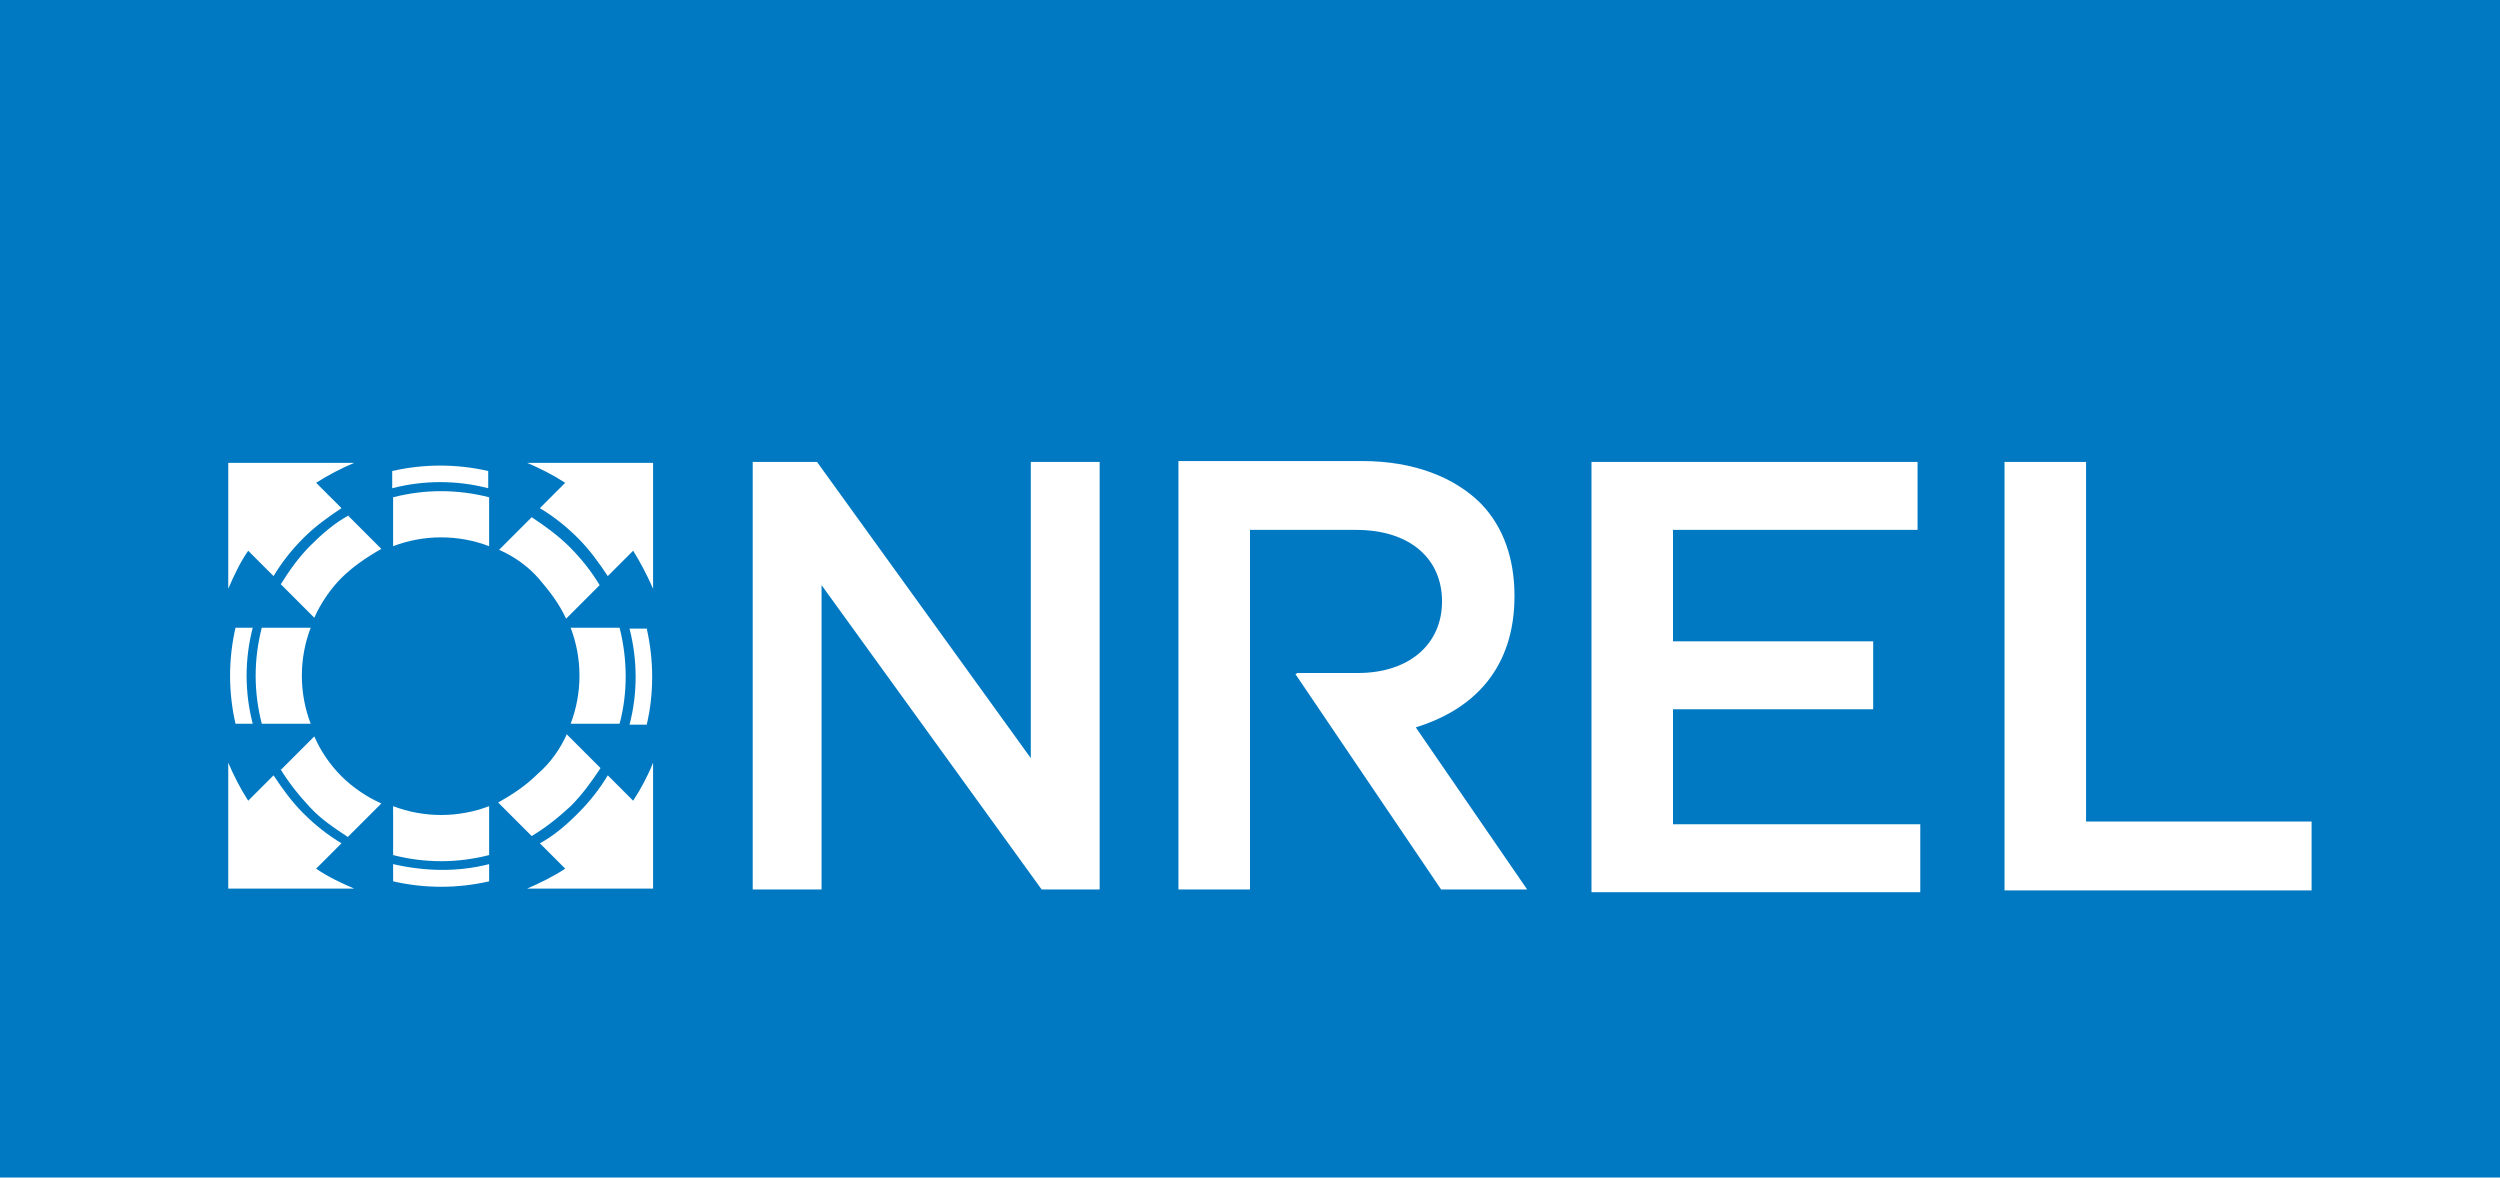
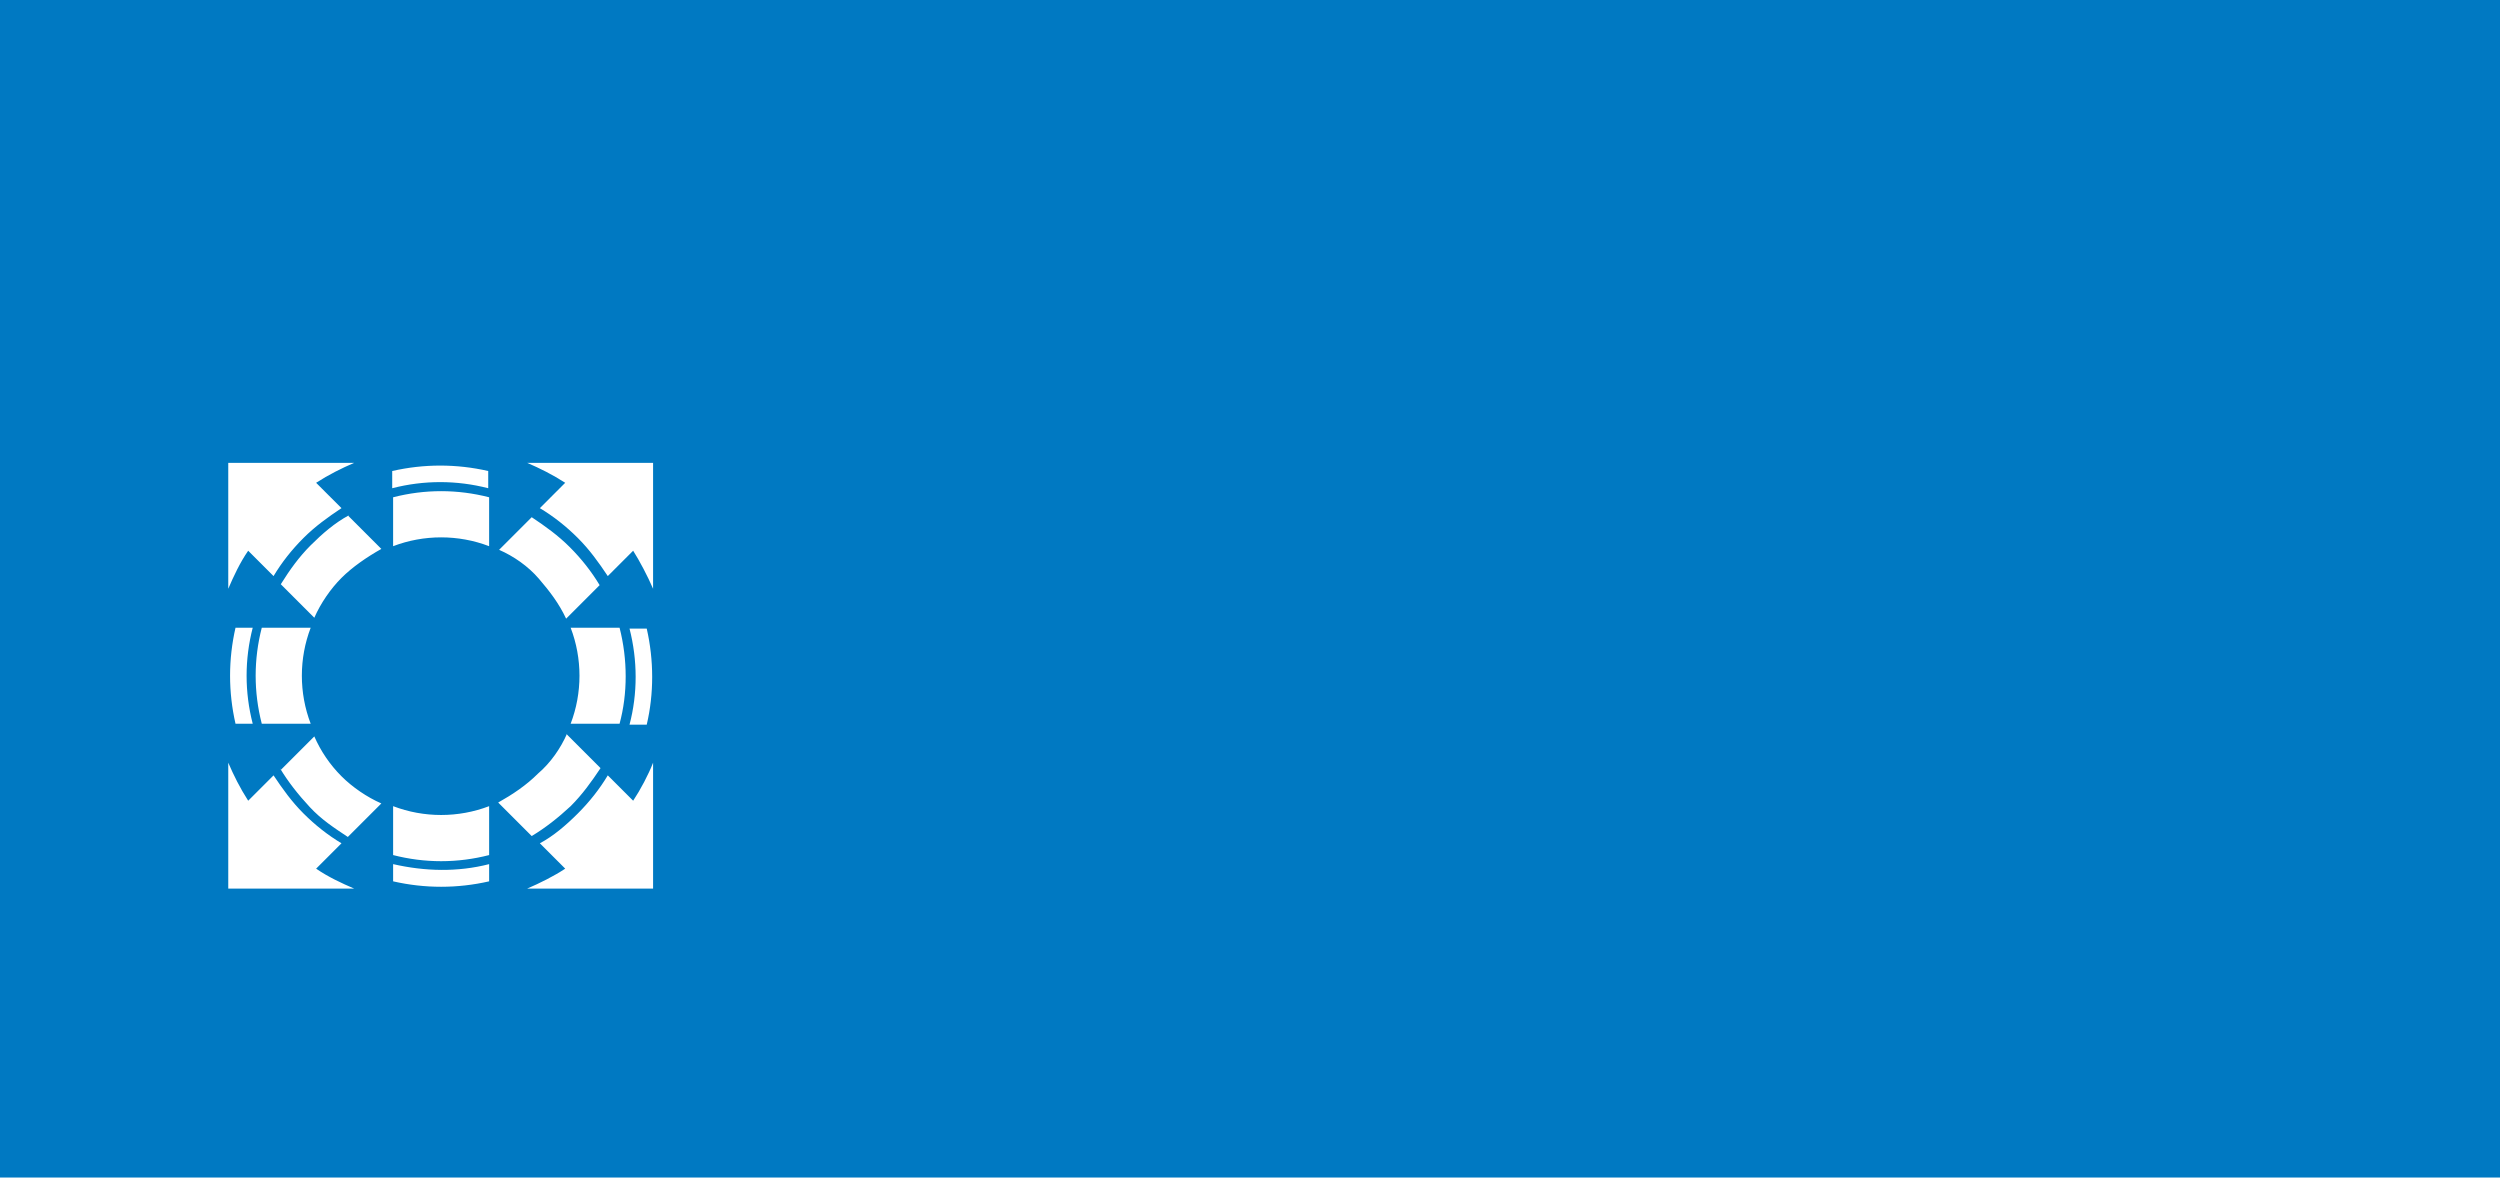
<svg xmlns="http://www.w3.org/2000/svg" id="Layer_1" version="1.1" viewBox="0 0 276 130">
  <defs>
    <style>
      .st0 {
        fill-rule: evenodd;
      }

      .st0, .st1 {
        fill: #fff;
      }

      .st2 {
        fill: #0079c2;
      }
    </style>
  </defs>
  <path class="st2" d="M0,0h276v130H0V0Z" />
  <path class="st0" d="M62.4,95.9c-1.2.8-2.8,1.6-4.2,2.2h13.9v-13.9c-.5,1.3-1.4,3-2.2,4.2l-2.8-2.8c-.9,1.5-2,2.9-3.3,4.2s-2.7,2.5-4.2,3.3c0,0,2.8,2.8,2.8,2.8ZM62.6,81c-.7,1.6-1.8,3.2-3.2,4.4-1.3,1.3-2.8,2.3-4.4,3.2l3.7,3.7c1.5-.9,2.9-2,4.3-3.3,1.3-1.3,2.3-2.7,3.3-4.2l-3.7-3.7h0ZM71.4,80c.8-3.4.8-7.1,0-10.6h-1.9c.9,3.5.9,7.2,0,10.6h1.9ZM68.4,79.9c.9-3.3.9-7.1,0-10.6h-5.4c1.3,3.4,1.3,7.2,0,10.6h5.4ZM69.9,60.8c.7,1.1,1.6,2.8,2.2,4.2v-13.9h-13.9c1.4.6,2.8,1.3,4.2,2.2l-2.8,2.8c1.5.9,2.9,2,4.2,3.3s2.3,2.7,3.3,4.2c0,0,2.8-2.8,2.8-2.8ZM55.1,60.7c1.6.7,3.2,1.8,4.4,3.2s2.2,2.7,3,4.4l3.7-3.7c-.9-1.5-2-2.9-3.3-4.2s-2.7-2.3-4.2-3.3l-3.7,3.7h0ZM53.9,52c-3.5-.8-7.1-.8-10.6,0v1.9c3.5-.9,7.1-.9,10.6,0,0,0,0-1.9,0-1.9ZM54,54.9c-3.5-.9-7.1-.9-10.6,0v5.4c3.4-1.3,7.2-1.3,10.6,0v-5.4ZM30.2,63.6c.9-1.5,2-2.9,3.3-4.2,1.3-1.3,2.7-2.3,4.2-3.3l-2.8-2.8c1.4-.9,2.8-1.6,4.2-2.2h-13.9v13.9c.6-1.4,1.3-2.9,2.2-4.2,0,0,2.8,2.8,2.8,2.8ZM38.5,56.9c-1.5.8-2.9,2-4.2,3.3s-2.3,2.7-3.3,4.3l3.7,3.7c.7-1.6,1.8-3.2,3-4.4s2.8-2.3,4.4-3.2c0,0-3.7-3.7-3.7-3.7ZM28.9,69.3c-.9,3.5-.9,7.1,0,10.6h5.4c-1.3-3.4-1.3-7.2,0-10.6h-5.4ZM26,69.3c-.8,3.5-.8,7.1,0,10.6h1.9c-.9-3.5-.9-7.1,0-10.6h-1.9ZM27.4,88.4c-.9-1.4-1.6-2.8-2.2-4.2v13.9h13.9c-1.4-.6-2.9-1.3-4.2-2.2l2.8-2.8c-1.5-.9-2.9-2-4.2-3.3s-2.3-2.7-3.3-4.2c0,0-2.8,2.8-2.8,2.8ZM30.9,84.8c.9,1.5,2,2.9,3.3,4.3s2.7,2.3,4.2,3.3l3.7-3.7c-1.6-.7-3.2-1.8-4.4-3-1.3-1.3-2.3-2.8-3-4.4l-3.7,3.7h0ZM43.4,89c3.4,1.3,7.2,1.3,10.6,0v5.4c-3.5.9-7.1.9-10.6,0,0,0,0-5.4,0-5.4ZM43.4,95.4c3.5.8,7.1.9,10.6,0v1.9c-3.5.8-7.1.8-10.6,0,0,0,0-1.9,0-1.9Z" />
-   <path class="st1" d="M83.1,51h7.1l23.6,32.7v-32.7h7.6v47.2h-6.4l-24.3-33.6v33.6h-7.6v-47.3h0ZM143.2,74.3h6.7c5.7,0,9.3-3.2,9.3-7.9s-3.5-7.9-9.5-7.9h-11.7v39.7h-7.9v-47.3h20.3c5.7,0,10.2,1.8,13.1,4.7,2.5,2.6,3.7,6.1,3.7,10.2,0,7.9-4.4,12.5-10.9,14.5l12.3,17.9h-9.5l-16.1-23.8h.1ZM175.7,51h36v7.5h-27v12.3h22.1v7.5h-22.1v12.7h27.3v7.5h-36.3v-47.3h0ZM221.3,51h9v39.7h24.9v7.6h-33.9v-47.3Z" />
</svg>